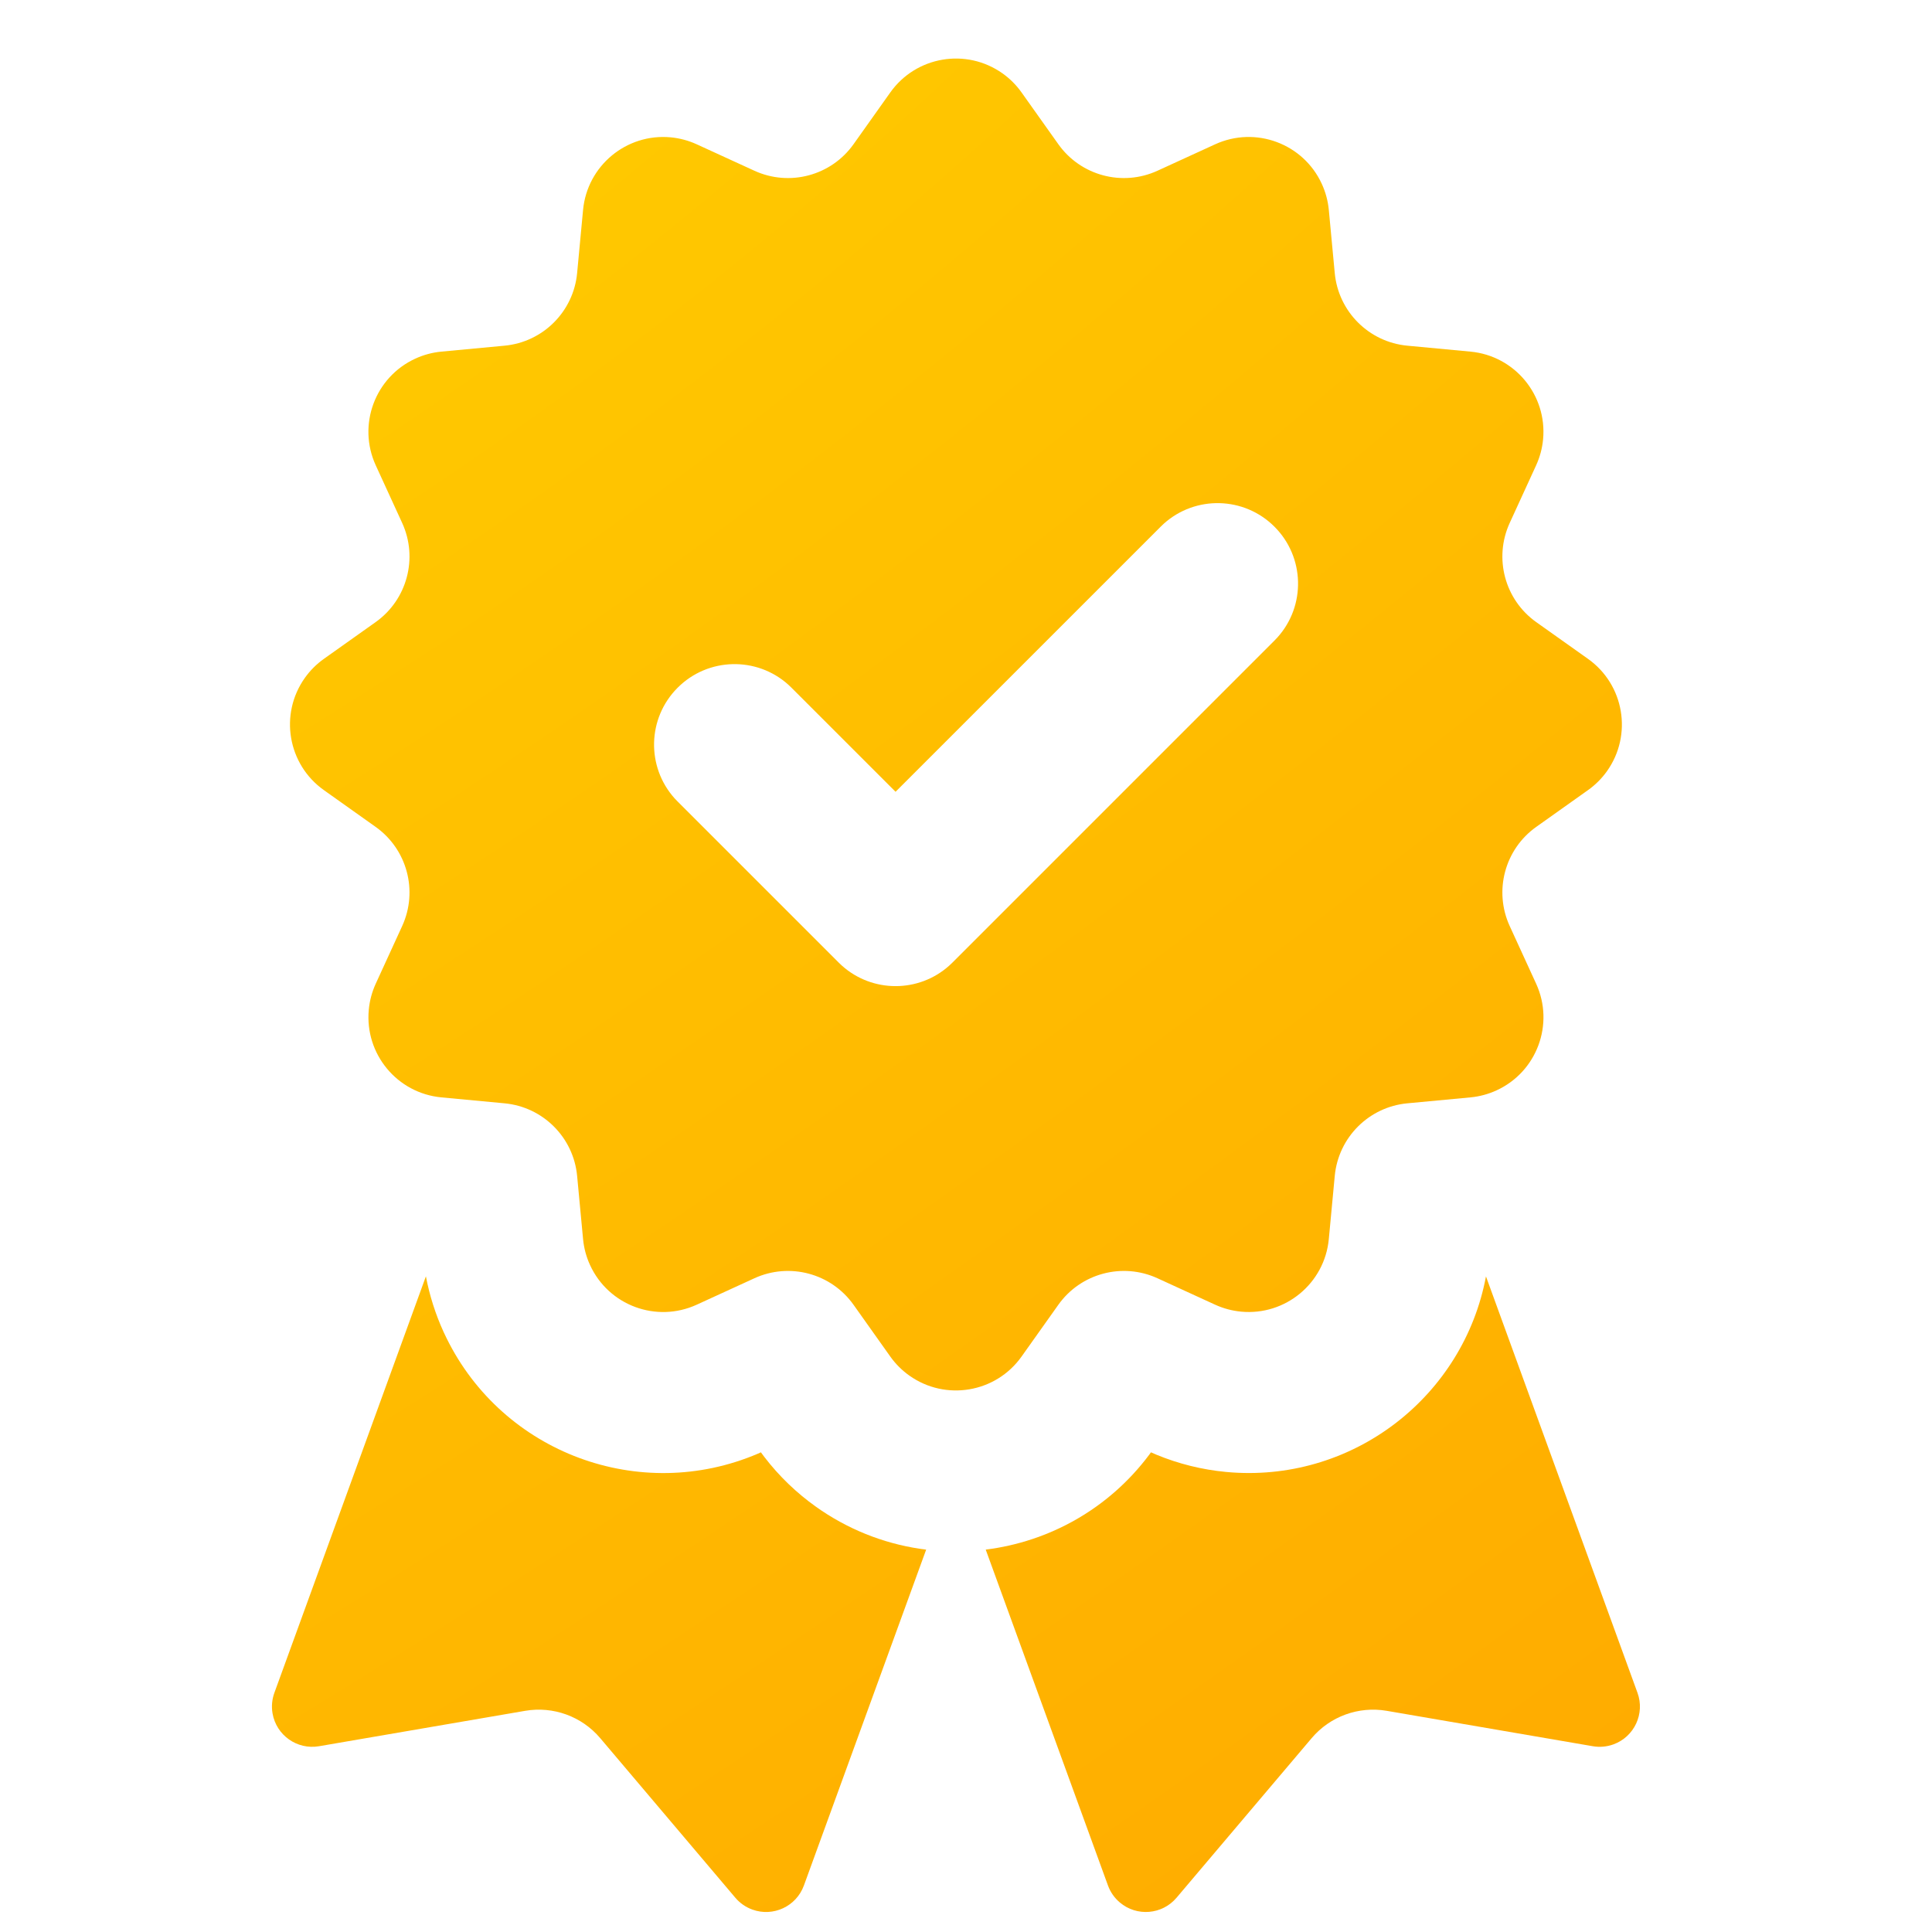
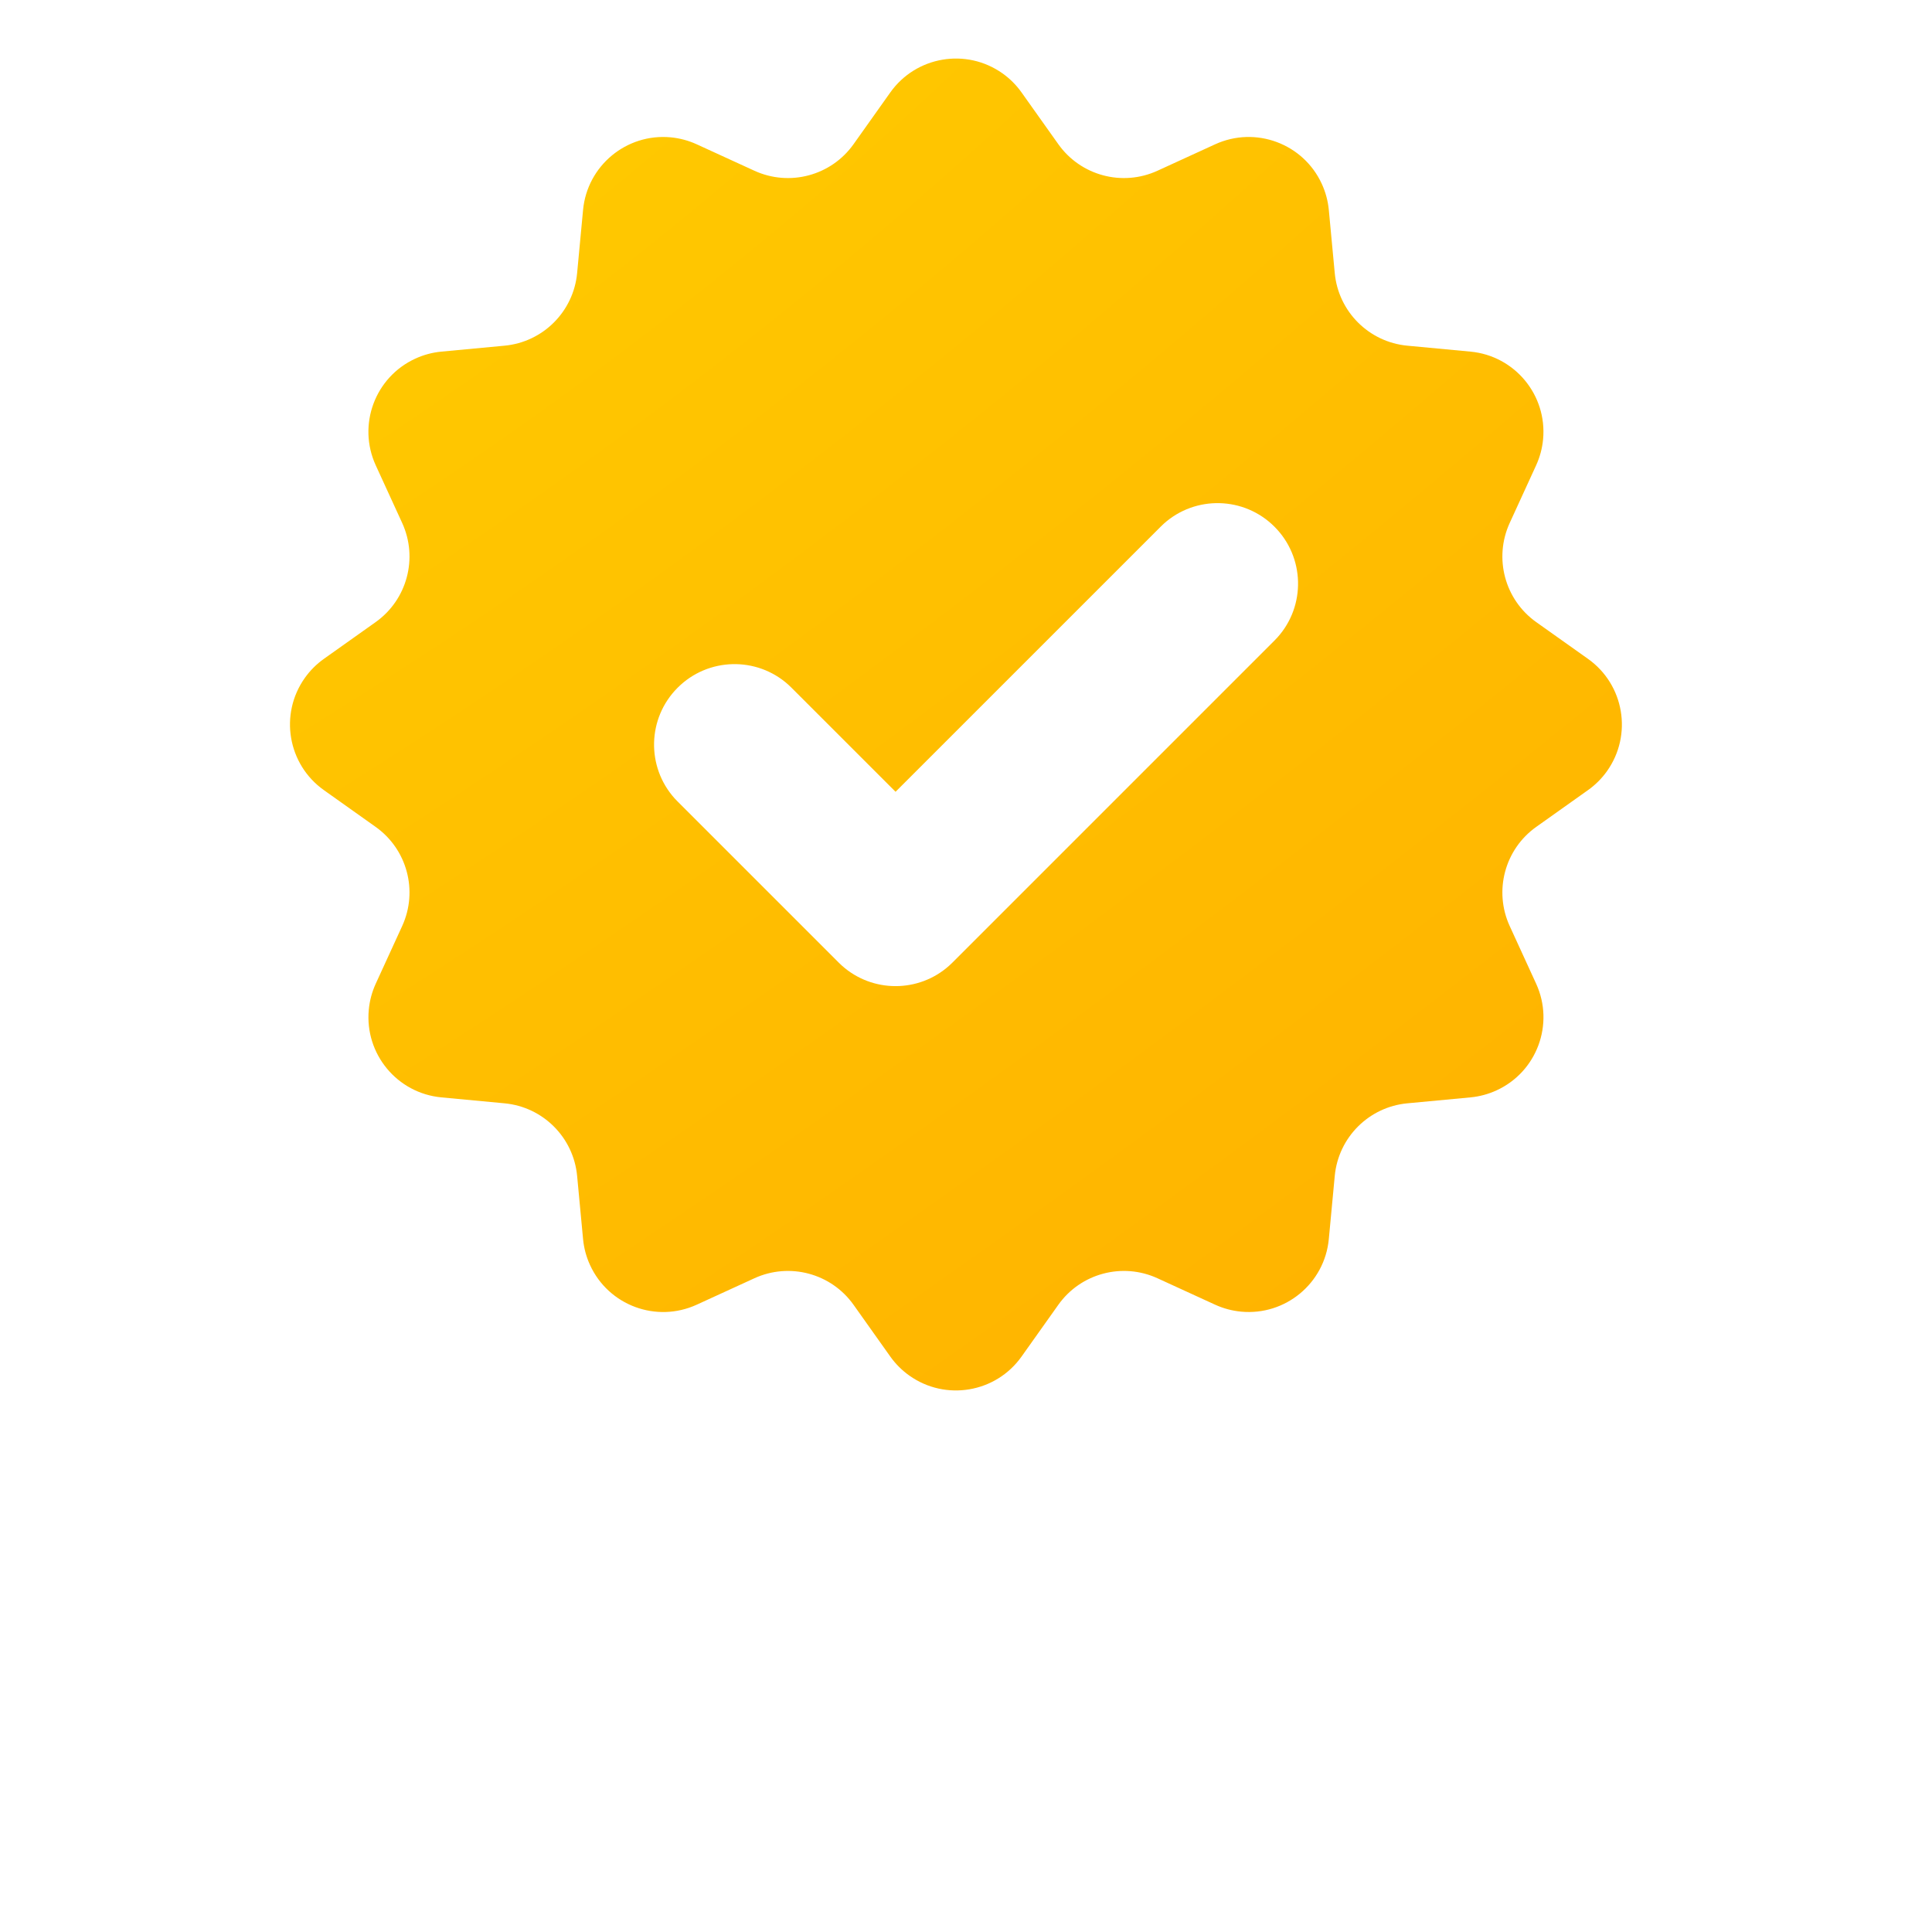
<svg xmlns="http://www.w3.org/2000/svg" width="96" height="96" viewBox="0 0 96 96" fill="none">
  <path fill-rule="evenodd" clip-rule="evenodd" d="M50.761 4.594C50.502 4.228 50.182 3.908 49.816 3.648C48.014 2.369 45.517 2.793 44.238 4.594L42.414 7.163C41.302 8.73 39.233 9.284 37.486 8.484L34.621 7.171C34.213 6.984 33.776 6.867 33.329 6.824C31.13 6.618 29.179 8.233 28.972 10.432L28.677 13.569C28.497 15.482 26.983 16.997 25.069 17.177L21.932 17.472C21.485 17.514 21.048 17.631 20.64 17.819C18.632 18.739 17.75 21.113 18.671 23.122L19.984 25.986C20.784 27.733 20.23 29.802 18.663 30.914L16.094 32.738C15.728 32.998 15.408 33.318 15.148 33.684C13.869 35.486 14.293 37.983 16.094 39.261L18.663 41.086C20.23 42.198 20.784 44.267 19.984 46.014L18.671 48.878C18.484 49.287 18.366 49.724 18.325 50.171C18.118 52.37 19.733 54.321 21.932 54.528L25.069 54.823C26.983 55.003 28.497 56.517 28.677 58.431L28.972 61.568C29.014 62.015 29.131 62.452 29.319 62.86C30.239 64.868 32.613 65.75 34.621 64.829L37.486 63.516C39.233 62.716 41.302 63.27 42.414 64.837L44.238 67.406C44.498 67.772 44.818 68.092 45.184 68.352C46.986 69.631 49.483 69.207 50.761 67.406L52.586 64.837C53.698 63.27 55.767 62.716 57.514 63.516L60.378 64.829C60.787 65.016 61.224 65.133 61.671 65.175C63.87 65.382 65.821 63.767 66.028 61.568L66.323 58.431C66.503 56.517 68.017 55.003 69.93 54.823L73.068 54.528C73.515 54.486 73.952 54.368 74.36 54.181C76.368 53.261 77.25 50.887 76.329 48.878L75.016 46.014C74.216 44.267 74.77 42.198 76.337 41.086L78.906 39.261C79.272 39.002 79.592 38.682 79.852 38.316C81.131 36.514 80.707 34.017 78.906 32.738L76.337 30.914C74.77 29.802 74.216 27.733 75.016 25.986L76.329 23.122C76.516 22.713 76.633 22.276 76.675 21.829C76.882 19.63 75.267 17.679 73.068 17.472L69.93 17.177C68.017 16.997 66.503 15.482 66.323 13.569L66.028 10.432C65.986 9.985 65.868 9.548 65.681 9.14C64.761 7.132 62.387 6.25 60.378 7.171L57.514 8.484C55.767 9.284 53.698 8.73 52.586 7.163L50.761 4.594ZM57.831 26.02C59.401 24.611 61.818 24.662 63.328 26.172C64.838 27.682 64.889 30.099 63.479 31.669L63.328 31.828L47.328 47.828L47.169 47.979C45.653 49.34 43.347 49.34 41.831 47.979L41.672 47.828L33.672 39.828L33.52 39.669C32.111 38.099 32.161 35.682 33.672 34.172C35.182 32.661 37.599 32.611 39.169 34.02L39.328 34.172L44.5 39.343L57.672 26.172L57.831 26.02Z" fill="url(#paint0_radial_3097_13565)" />
-   <path d="M81.366 84.114L73.837 63.424C72.723 69.35 67.325 73.586 61.225 73.165L60.921 73.14C59.729 73.028 58.561 72.738 57.456 72.281L57.19 72.165L57.105 72.284C55.078 74.993 52.11 76.609 48.98 76.999L55.055 93.69C55.174 94.017 55.376 94.307 55.642 94.532C56.485 95.246 57.747 95.141 58.461 94.298L65.176 86.367C66.091 85.286 67.51 84.77 68.906 85.01L79.148 86.769C79.491 86.828 79.844 86.796 80.171 86.677C81.209 86.299 81.744 85.151 81.366 84.114Z" fill="url(#paint1_radial_3097_13565)" />
-   <path d="M22.186 66.487L22.046 66.193C21.64 65.307 21.344 64.375 21.163 63.42L13.634 84.114C13.515 84.441 13.483 84.793 13.542 85.136C13.729 86.225 14.763 86.956 15.852 86.769L26.094 85.01C27.49 84.77 28.909 85.286 29.824 86.367L36.539 94.298C36.764 94.564 37.055 94.766 37.382 94.885C38.42 95.263 39.567 94.728 39.945 93.69L46.02 77.001C44.206 76.777 42.418 76.135 40.804 75.049L40.553 74.875C39.577 74.182 38.71 73.347 37.982 72.398L37.809 72.165L37.658 72.233C31.797 74.733 24.994 72.206 22.186 66.487Z" fill="url(#paint2_radial_3097_13565)" />
  <defs>
    <radialGradient id="paint0_radial_3097_13565" cx="0" cy="0" r="1" gradientUnits="userSpaceOnUse" gradientTransform="translate(13.513 2.909) rotate(53.57) scale(114.466 347.992)">
      <stop stop-color="#FFCC00" />
      <stop offset="1" stop-color="#FFAA00" />
    </radialGradient>
    <radialGradient id="paint1_radial_3097_13565" cx="0" cy="0" r="1" gradientUnits="userSpaceOnUse" gradientTransform="translate(13.513 2.909) rotate(53.57) scale(114.466 347.992)">
      <stop stop-color="#FFCC00" />
      <stop offset="1" stop-color="#FFAA00" />
    </radialGradient>
    <radialGradient id="paint2_radial_3097_13565" cx="0" cy="0" r="1" gradientUnits="userSpaceOnUse" gradientTransform="translate(13.513 2.909) rotate(53.57) scale(114.466 347.992)">
      <stop stop-color="#FFCC00" />
      <stop offset="1" stop-color="#FFAA00" />
    </radialGradient>
  </defs>
</svg>